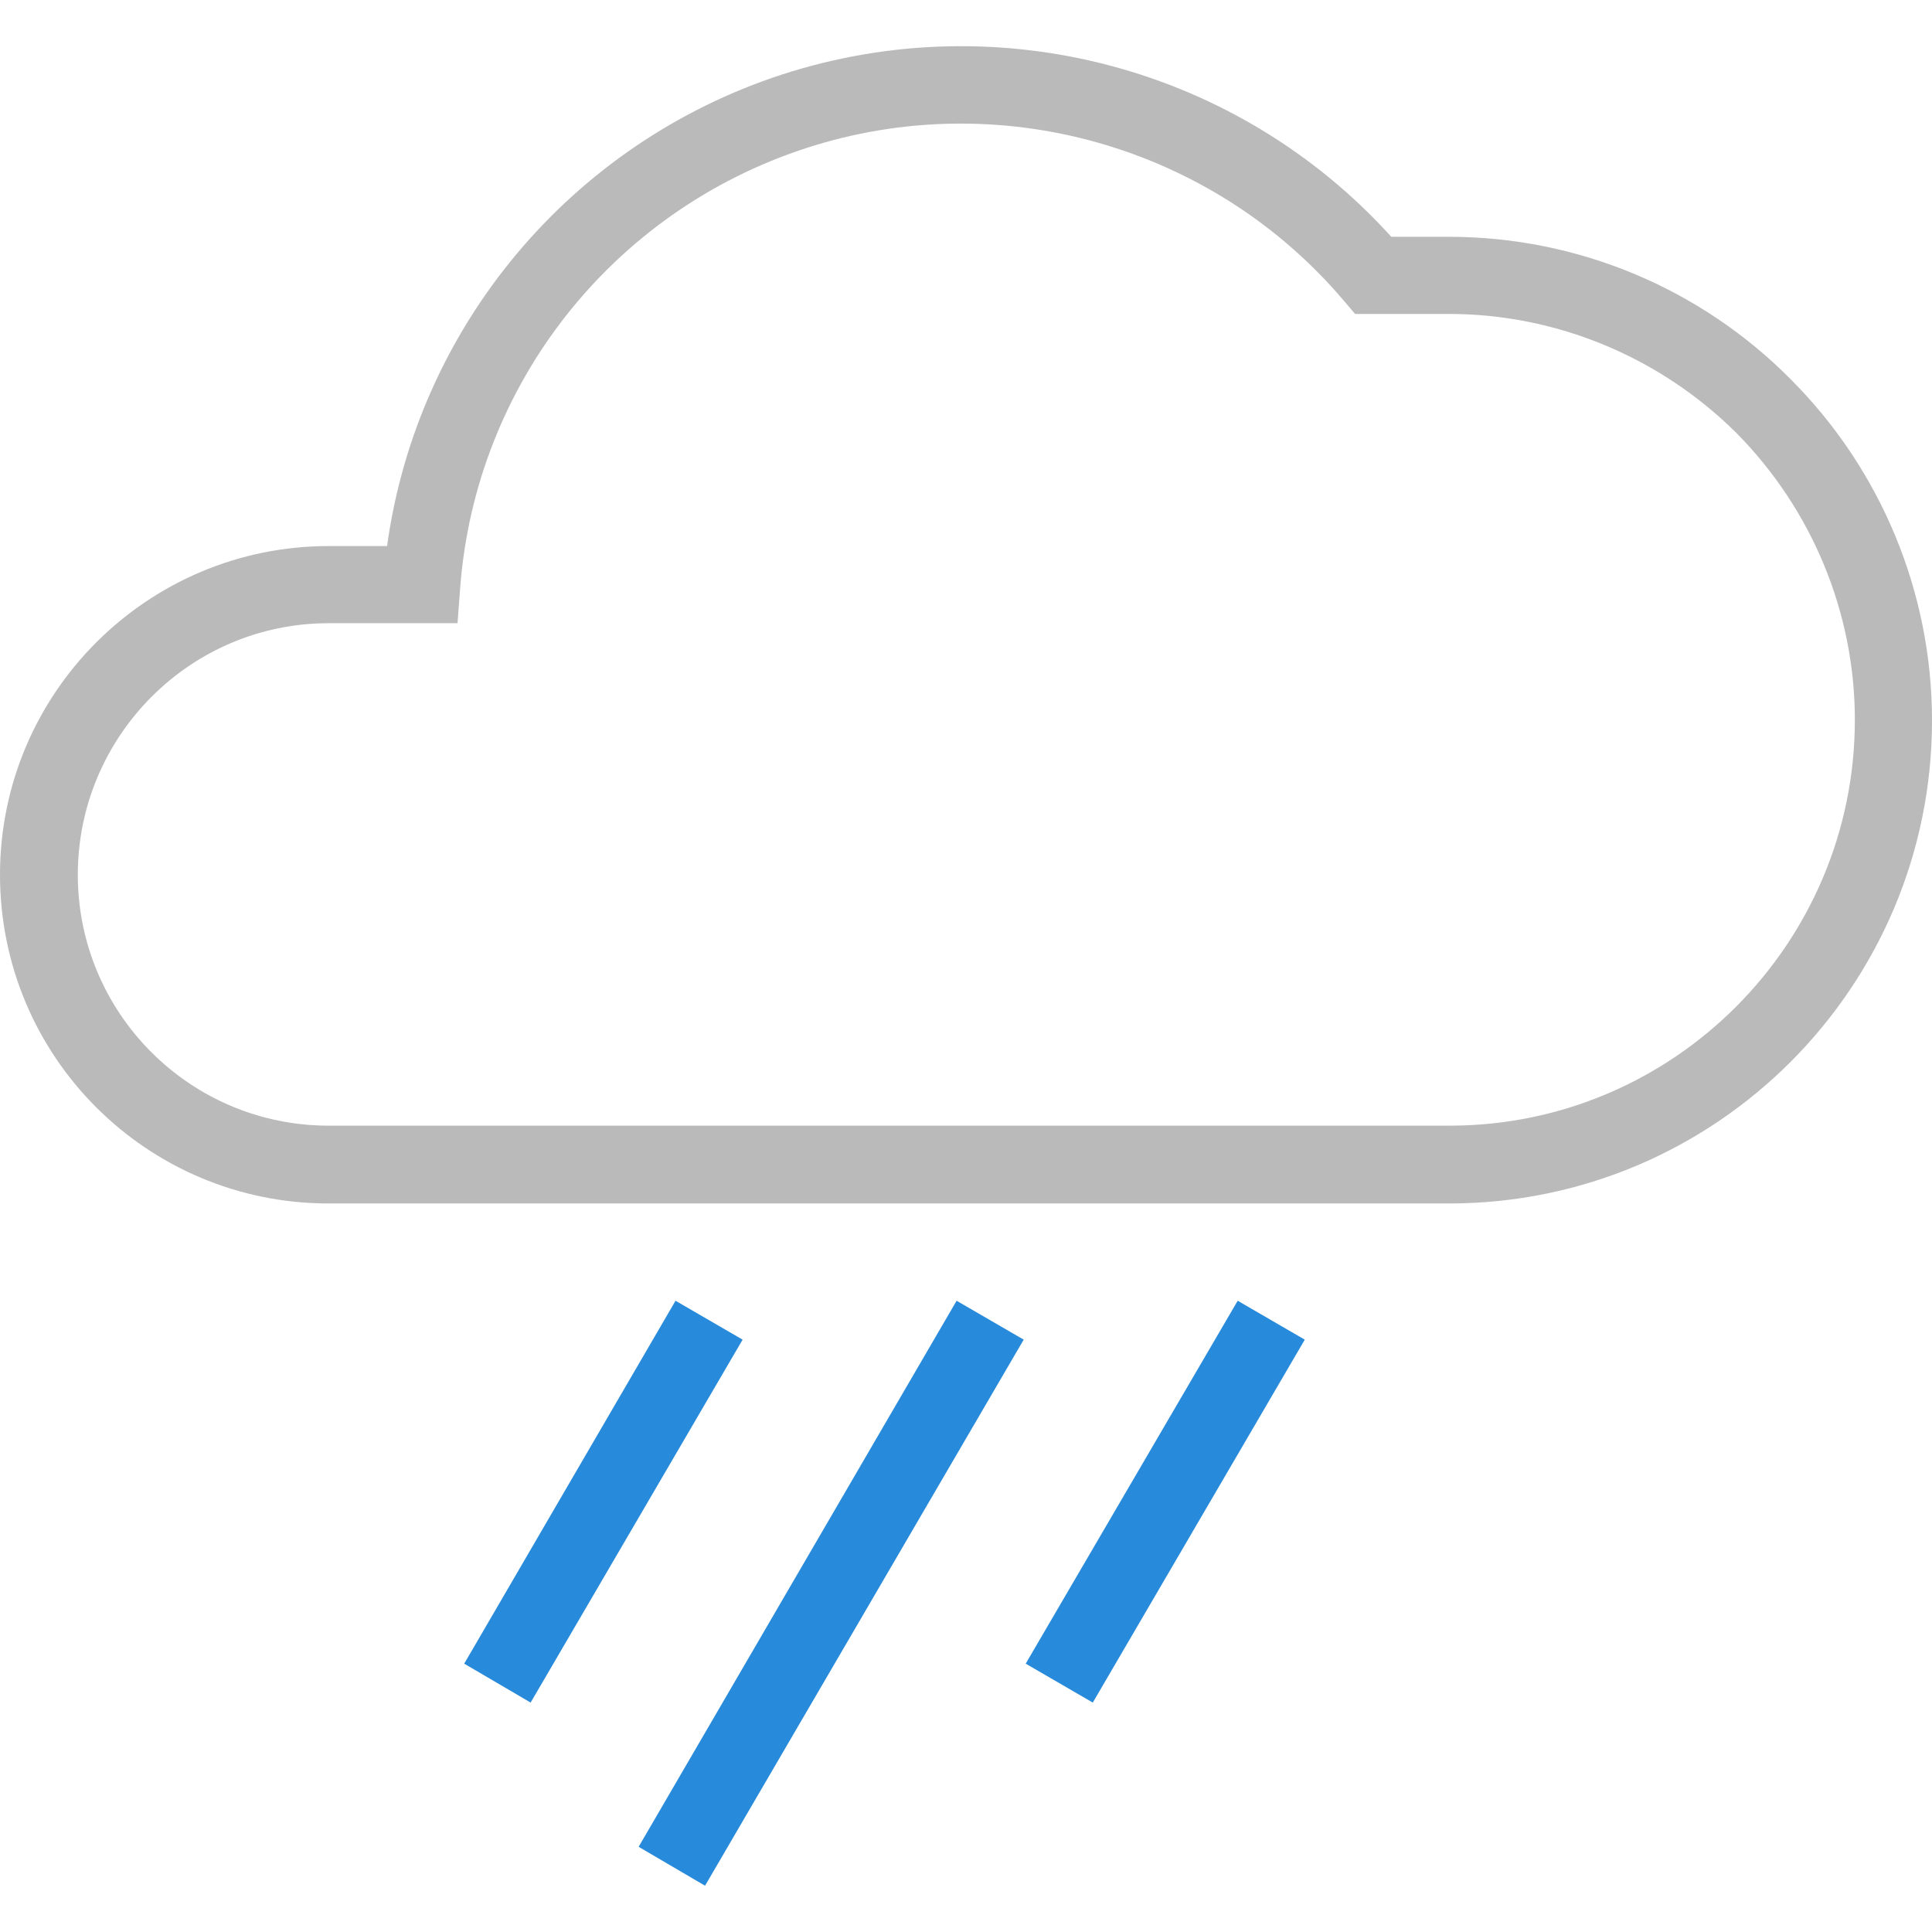
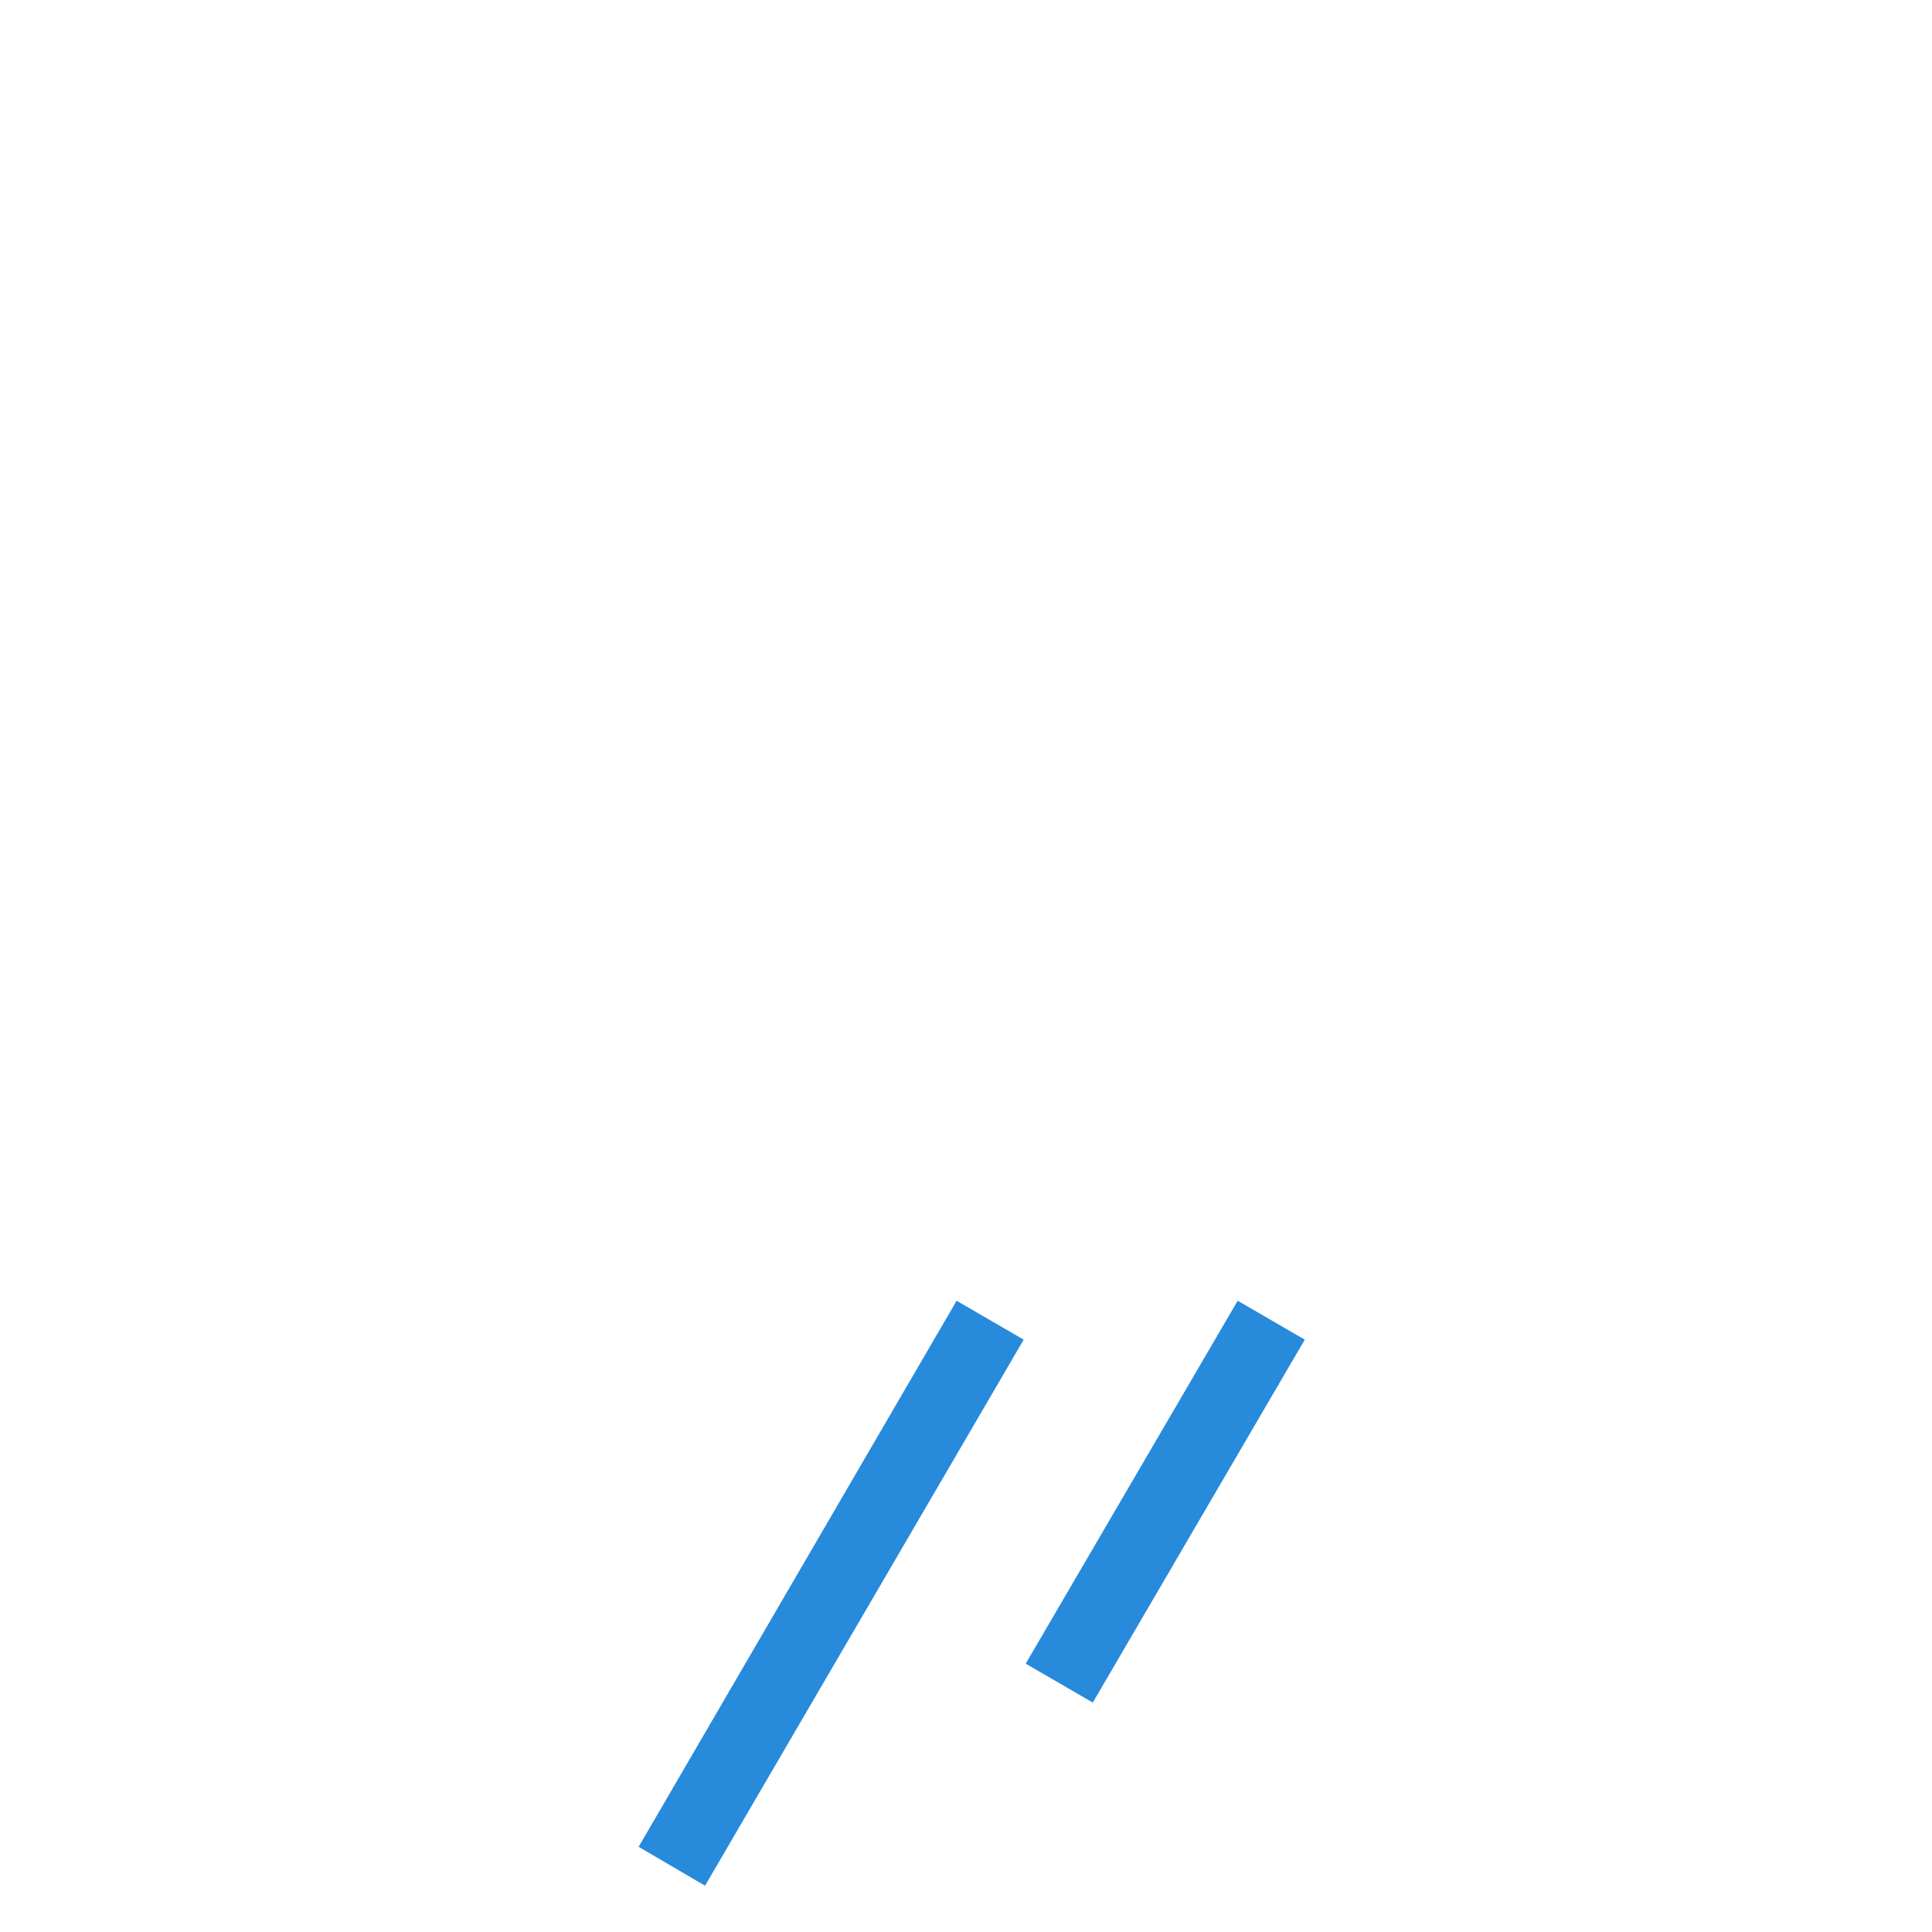
<svg xmlns="http://www.w3.org/2000/svg" version="1.1" id="Layer_1" x="0px" y="0px" width="288px" height="288px" viewBox="0 0 288 288" style="enable-background:new 0 0 288 288;" xml:space="preserve">
  <g>
-     <rect style="fill:none;" width="288" height="288" />
    <g id="WX-Icons_x2F_Brand_x2F_Color_x2F_12--Showers-_x40_DefaultSymbols.ICONS_x5F_Forecast_x5F_Color">
      <g id="Showers" transform="translate(24, 28)">
-         <path id="Path" style="fill:#BABABA;" d="M183.4,7.3C160.6-17.9,125-27.4,92.6-16.9C61-6.6,38.2,20.8,33.7,53.4H25     c-27,0-49,21.9-49,49s21.9,49,49,49H192c39.8,0,72-32.3,72-72c0-19.1-7.6-37.4-21.1-50.9C229.4,14.9,211.1,7.3,192,7.3H183.4z      M252.5,79.3c0,33.4-27.1,60.5-60.4,60.5H25c-20.7,0-37.4-16.8-37.4-37.4S4.3,64.9,25,64.9h19.2l0.4-5.3     C46.9,29.3,67.3,3.5,96.1-5.9s60.6-0.4,80.2,22.7l1.7,2H192c16,0,31.4,6.4,42.8,17.7C246.1,47.9,252.5,63.3,252.5,79.3z" />
-         <polygon id="Path_00000121997692283800682810000007443153125077798835_" style="fill:#288ADB;" points="55.1,225.8 86.7,171.7      76.7,165.9 45.2,220    " />
        <polygon id="Path_00000099644433825987379790000000124516904184831663_" style="fill:#288ADB;" points="138.9,225.8 170.5,171.7      160.5,165.9 128.9,220    " />
        <polygon id="Path_00000166659570996060441890000008487549189977195181_" style="fill:#288ADB;" points="81.1,253.1 128.6,171.7      118.6,165.9 71.2,247.3    " />
      </g>
    </g>
  </g>
</svg>